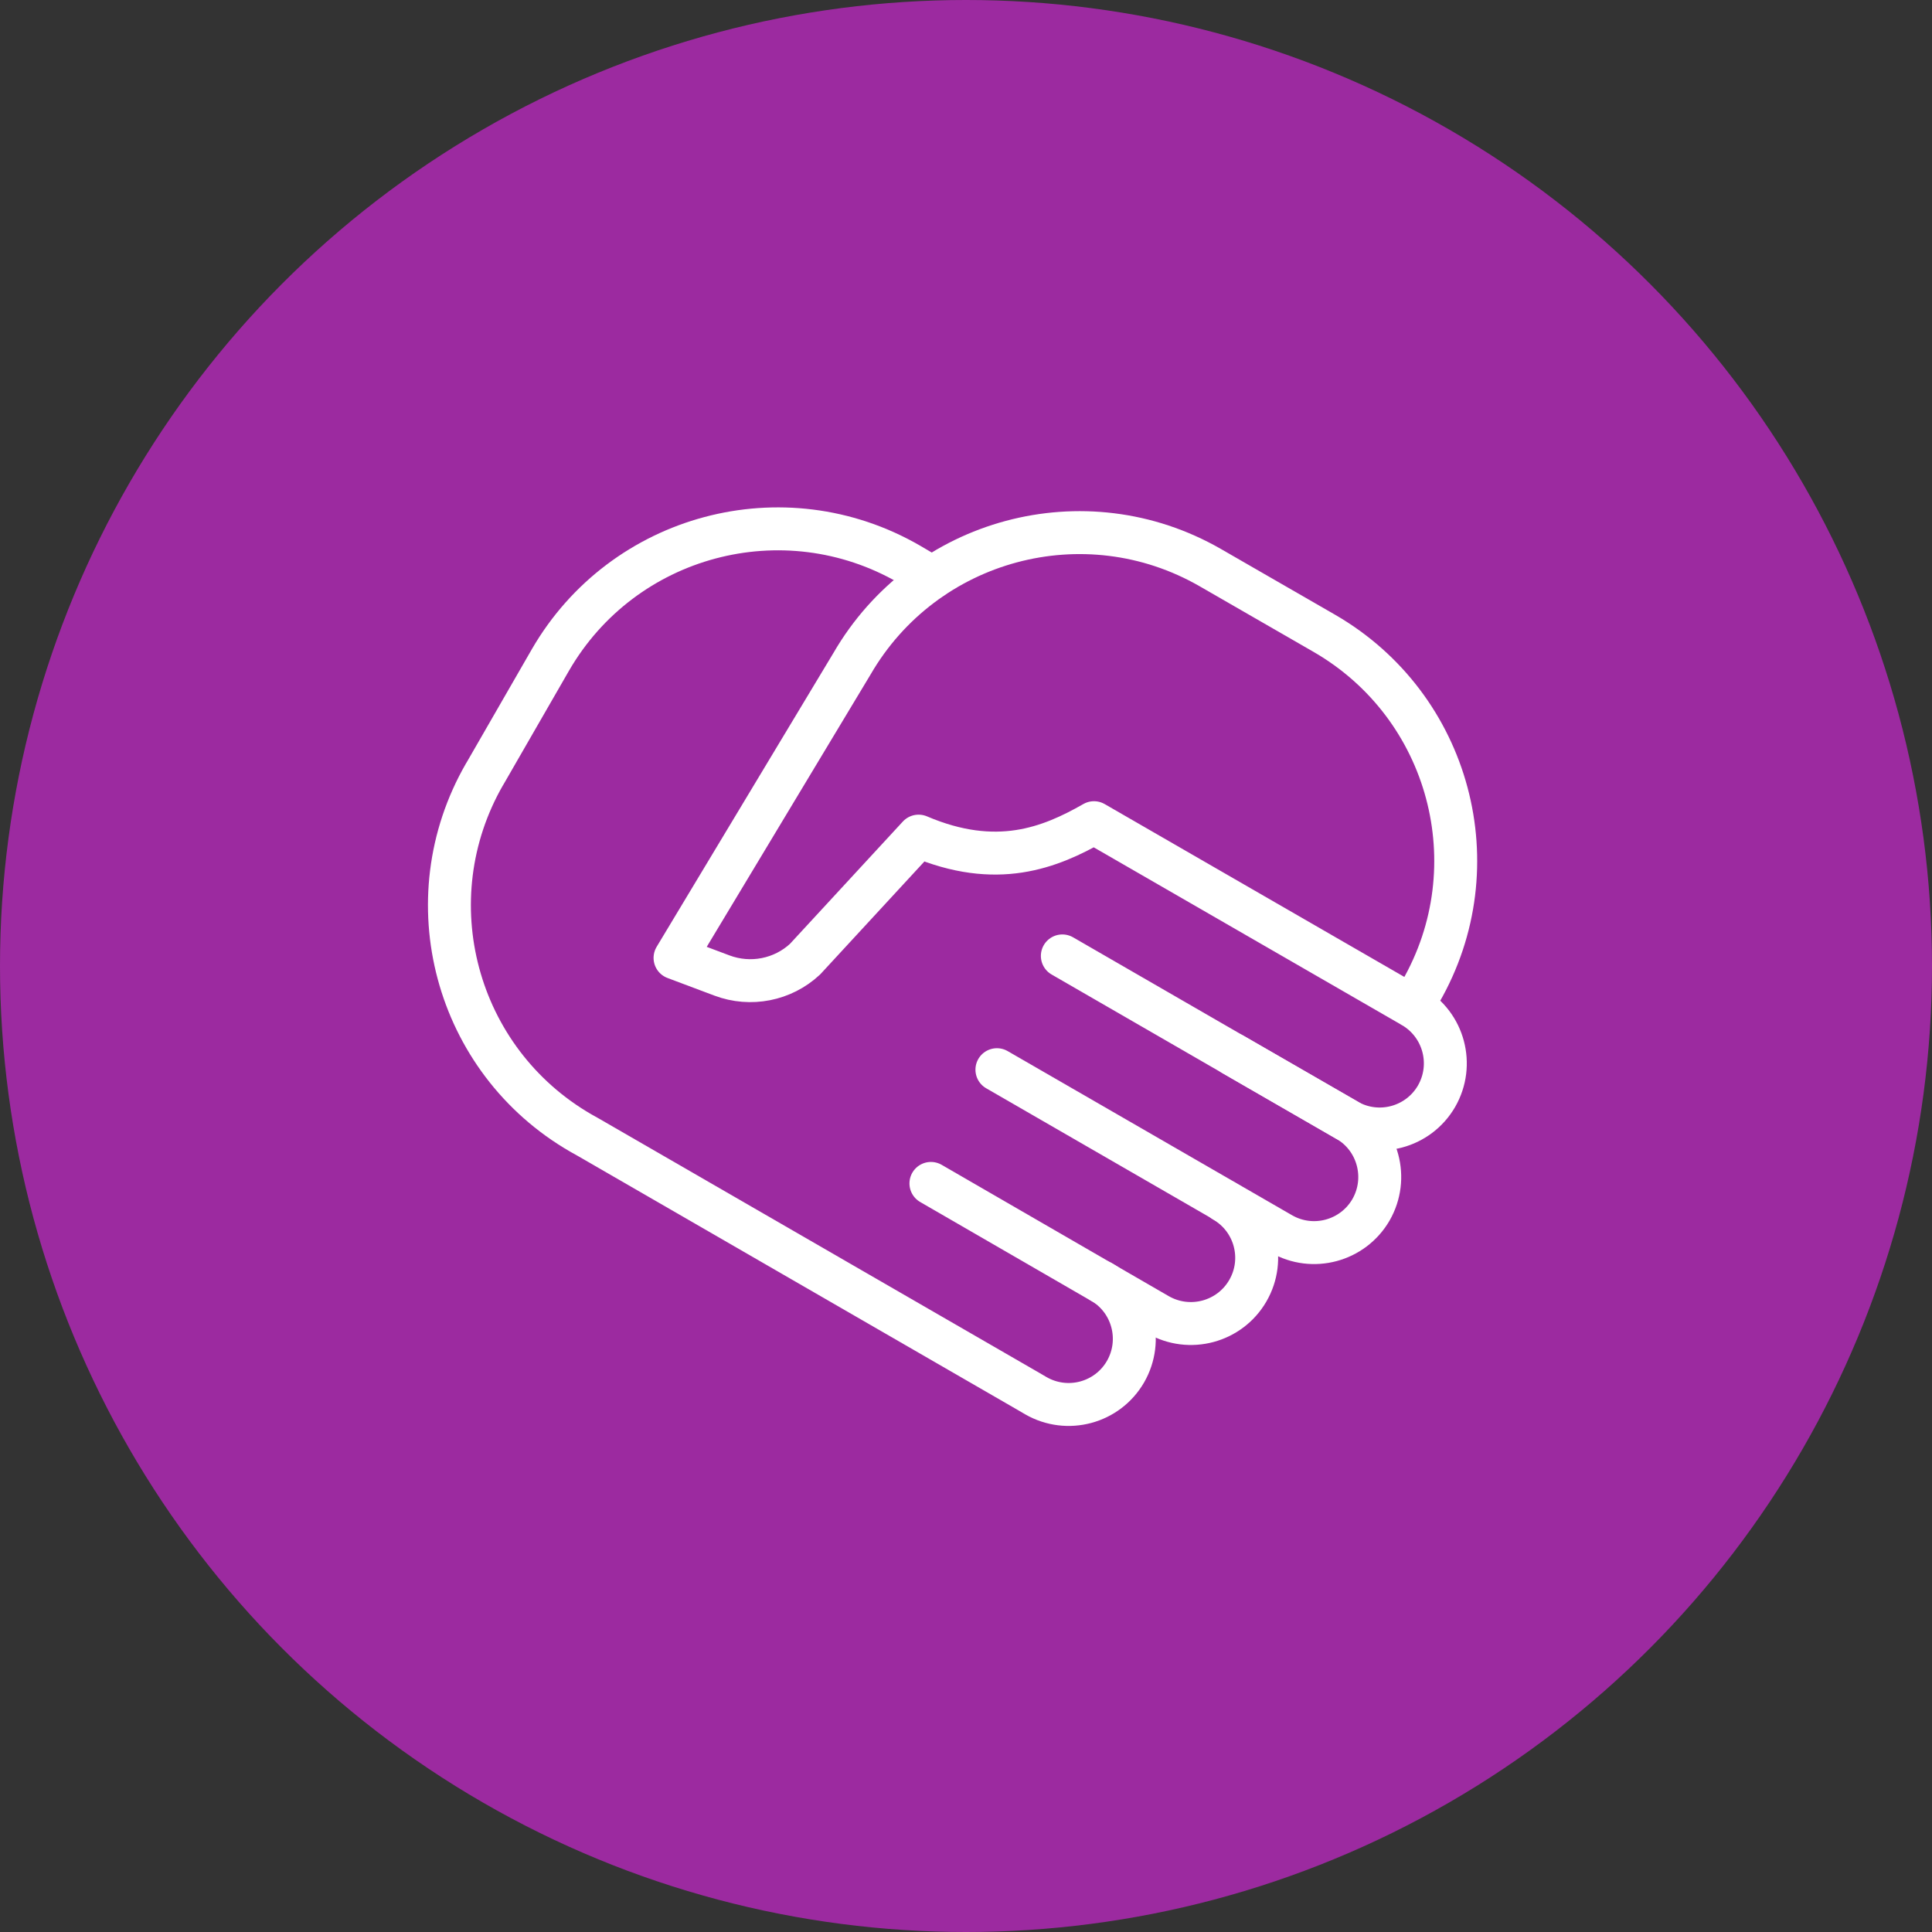
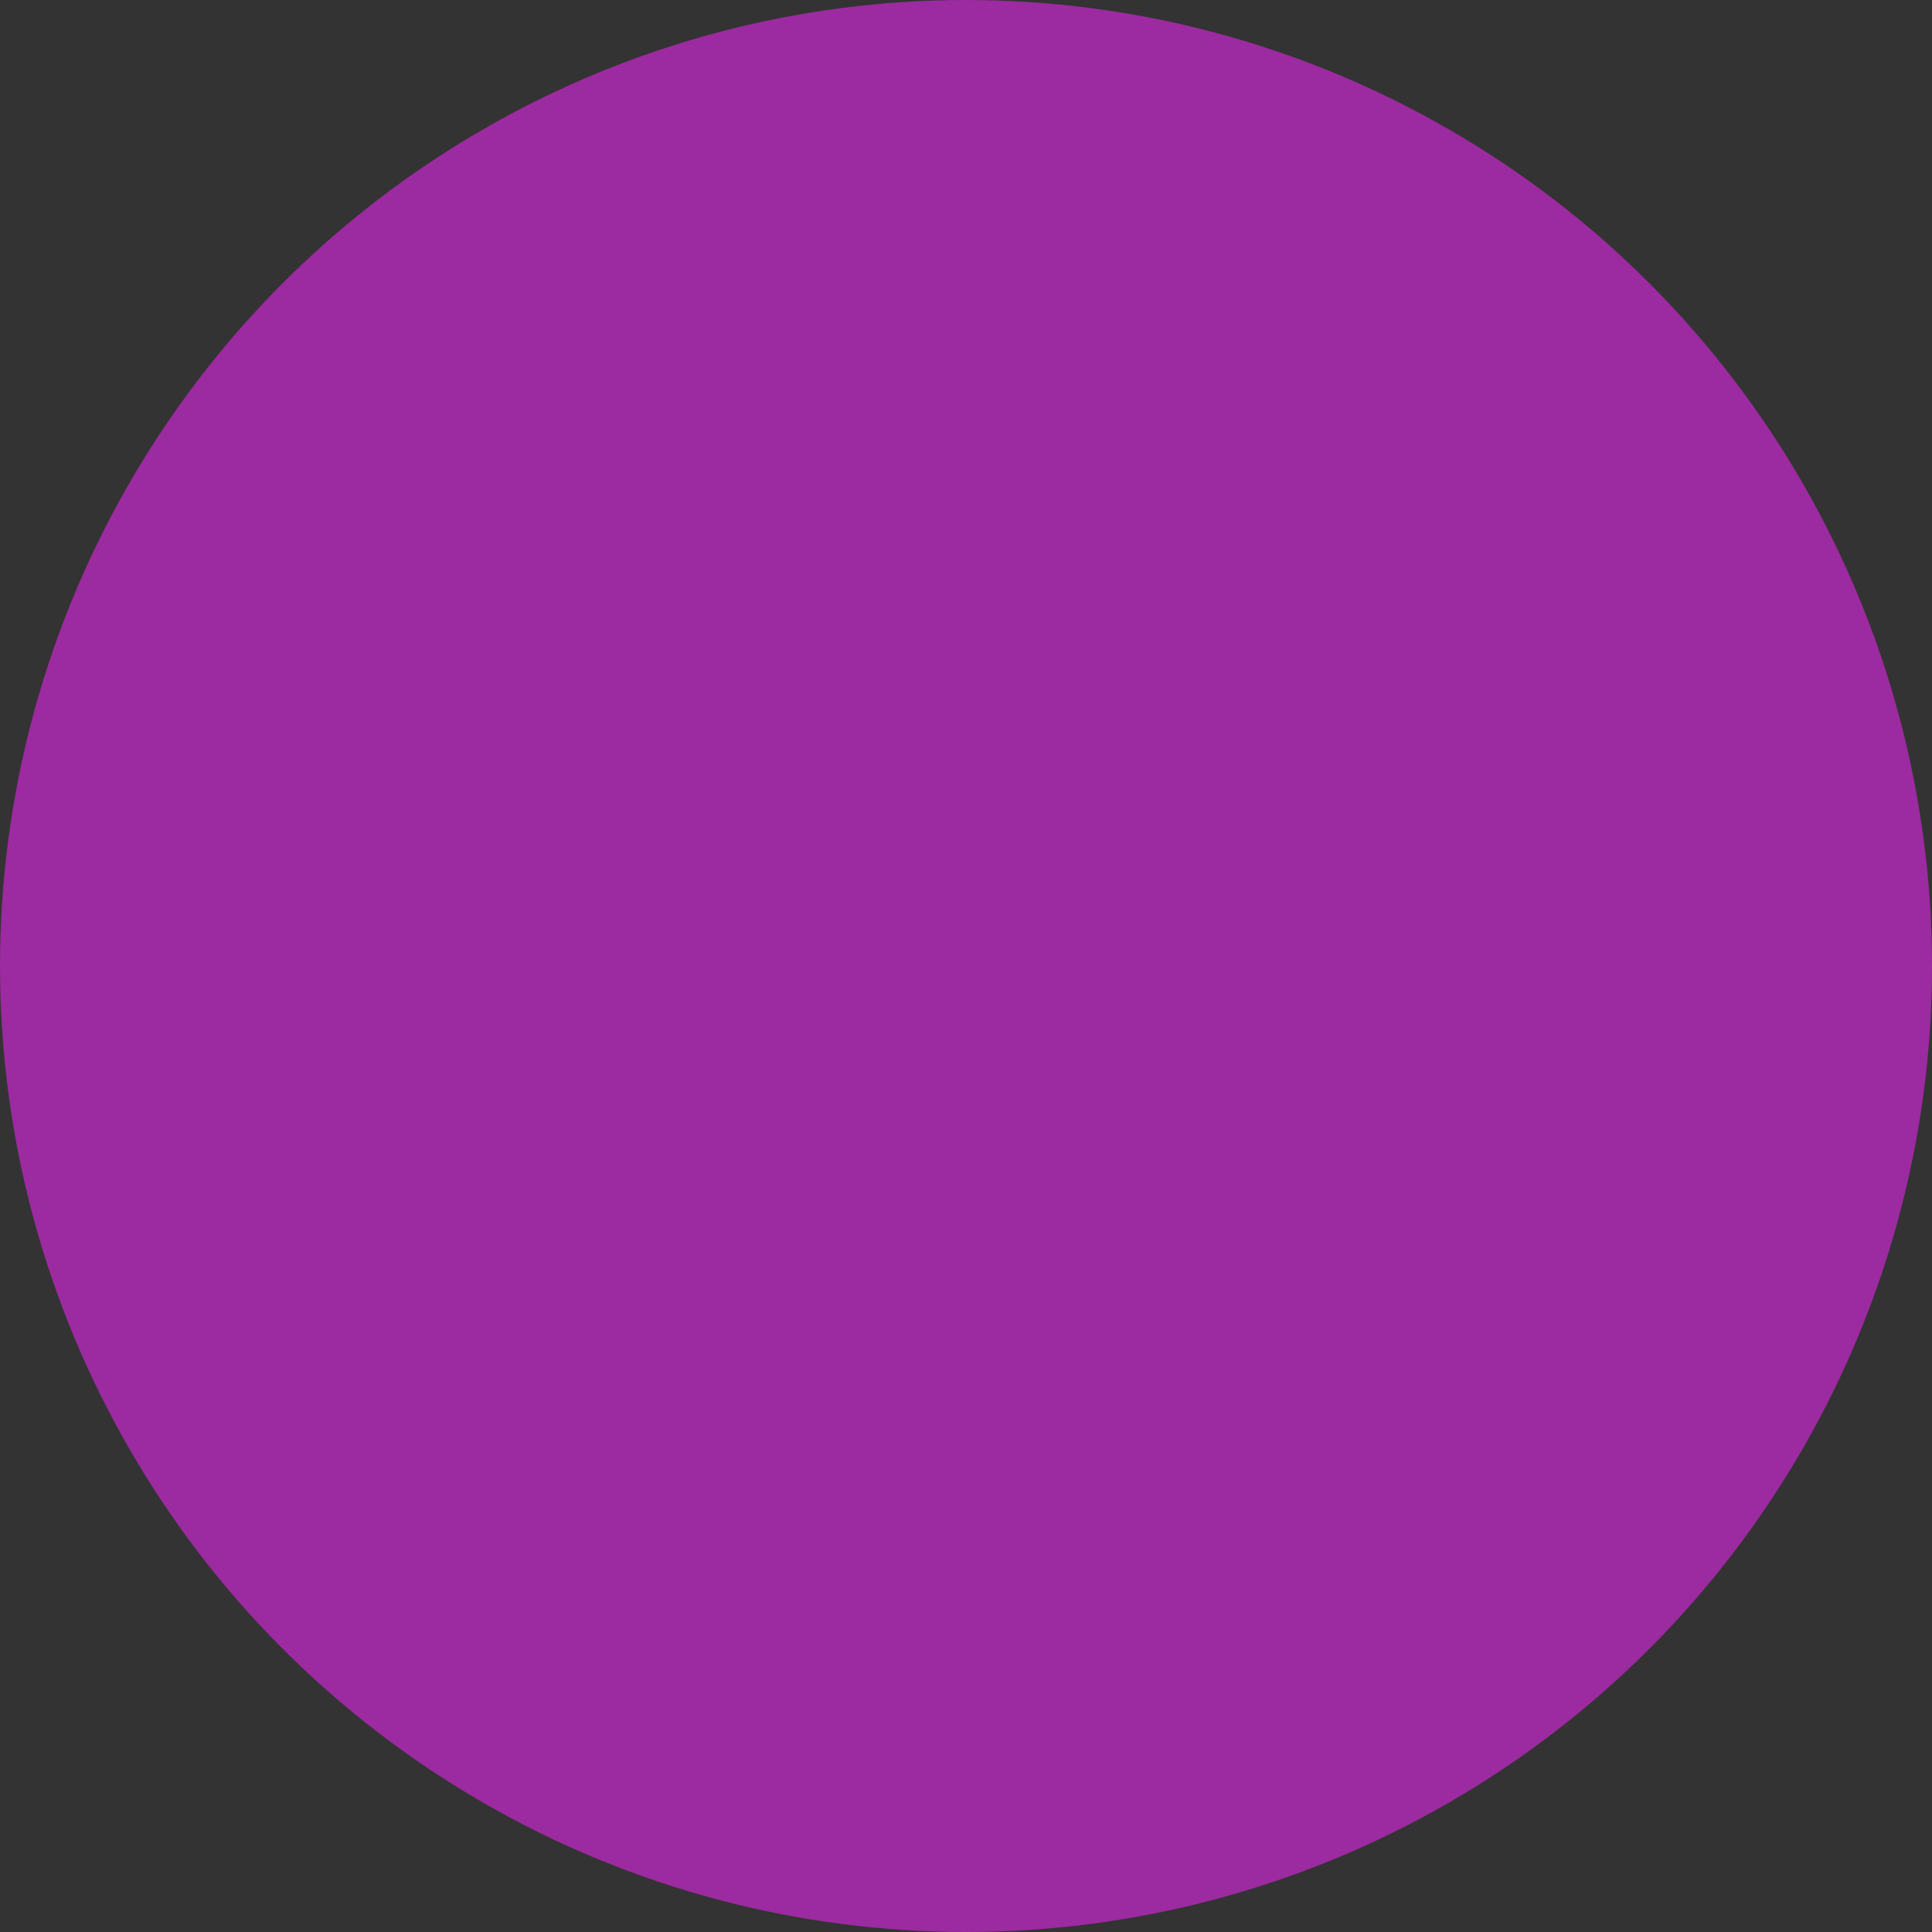
<svg xmlns="http://www.w3.org/2000/svg" version="1.1" id="Layer_1" x="0px" y="0px" width="45px" height="45px" viewBox="0 0 45 45" enable-background="new 0 0 45 45" xml:space="preserve">
  <rect x="0" y="0" width="45" height="45" fill="#333333" stroke="none" />
  <g>
    <circle fill="#9C2AA0" cx="22.5" cy="22.5" r="22.5" />
    <g id="_x31_f1e5cf6-cd86-4da5-99e8-aba8d46d2744_4_">
-       <path fill="none" stroke="#FFFFFF" stroke-linecap="round" stroke-linejoin="round" d="M28.717,24.559l2.655,1.53    c0.732,0.422,0.981,1.358,0.561,2.09l0,0c-0.423,0.729-1.357,0.981-2.089,0.559l-6.624-3.823" />
-       <path fill="none" stroke="#FFFFFF" stroke-linecap="round" stroke-linejoin="round" d="M28.512,27.976    c0.728,0.425,0.975,1.358,0.552,2.088l0,0c-0.423,0.73-1.358,0.98-2.091,0.559l-5.29-3.059" />
-       <path fill="none" stroke="#FFFFFF" stroke-linecap="round" stroke-linejoin="round" d="M25.657,29.859    c0.731,0.422,0.979,1.358,0.559,2.089l0,0c-0.422,0.731-1.356,0.982-2.09,0.56l-0.176-0.103l-10.244-5.915l-0.178-0.1    c-2.925-1.691-3.929-5.432-2.24-8.36l0.002-0.001l1.529-2.655c1.691-2.925,5.433-3.924,8.357-2.234l0.533,0.313" />
-       <path fill="none" stroke="#FFFFFF" stroke-linecap="round" stroke-linejoin="round" d="M32.894,23.44l0.191-0.332    c1.691-2.926,0.688-6.667-2.239-8.357l-2.656-1.53c-2.923-1.681-6.655-0.679-8.346,2.24l-4.121,6.85l1.094,0.411    c0.664,0.249,1.414,0.103,1.934-0.381l2.645-2.866c1.815,0.774,3.061,0.272,4.085-0.313l7.42,4.28    c0.731,0.425,0.98,1.358,0.559,2.091l0,0c-0.423,0.73-1.356,0.98-2.088,0.559l-6.628-3.827" />
      <rect x="7.499" y="7.31" fill="none" width="30.001" height="30.001" />
    </g>
  </g>
</svg>